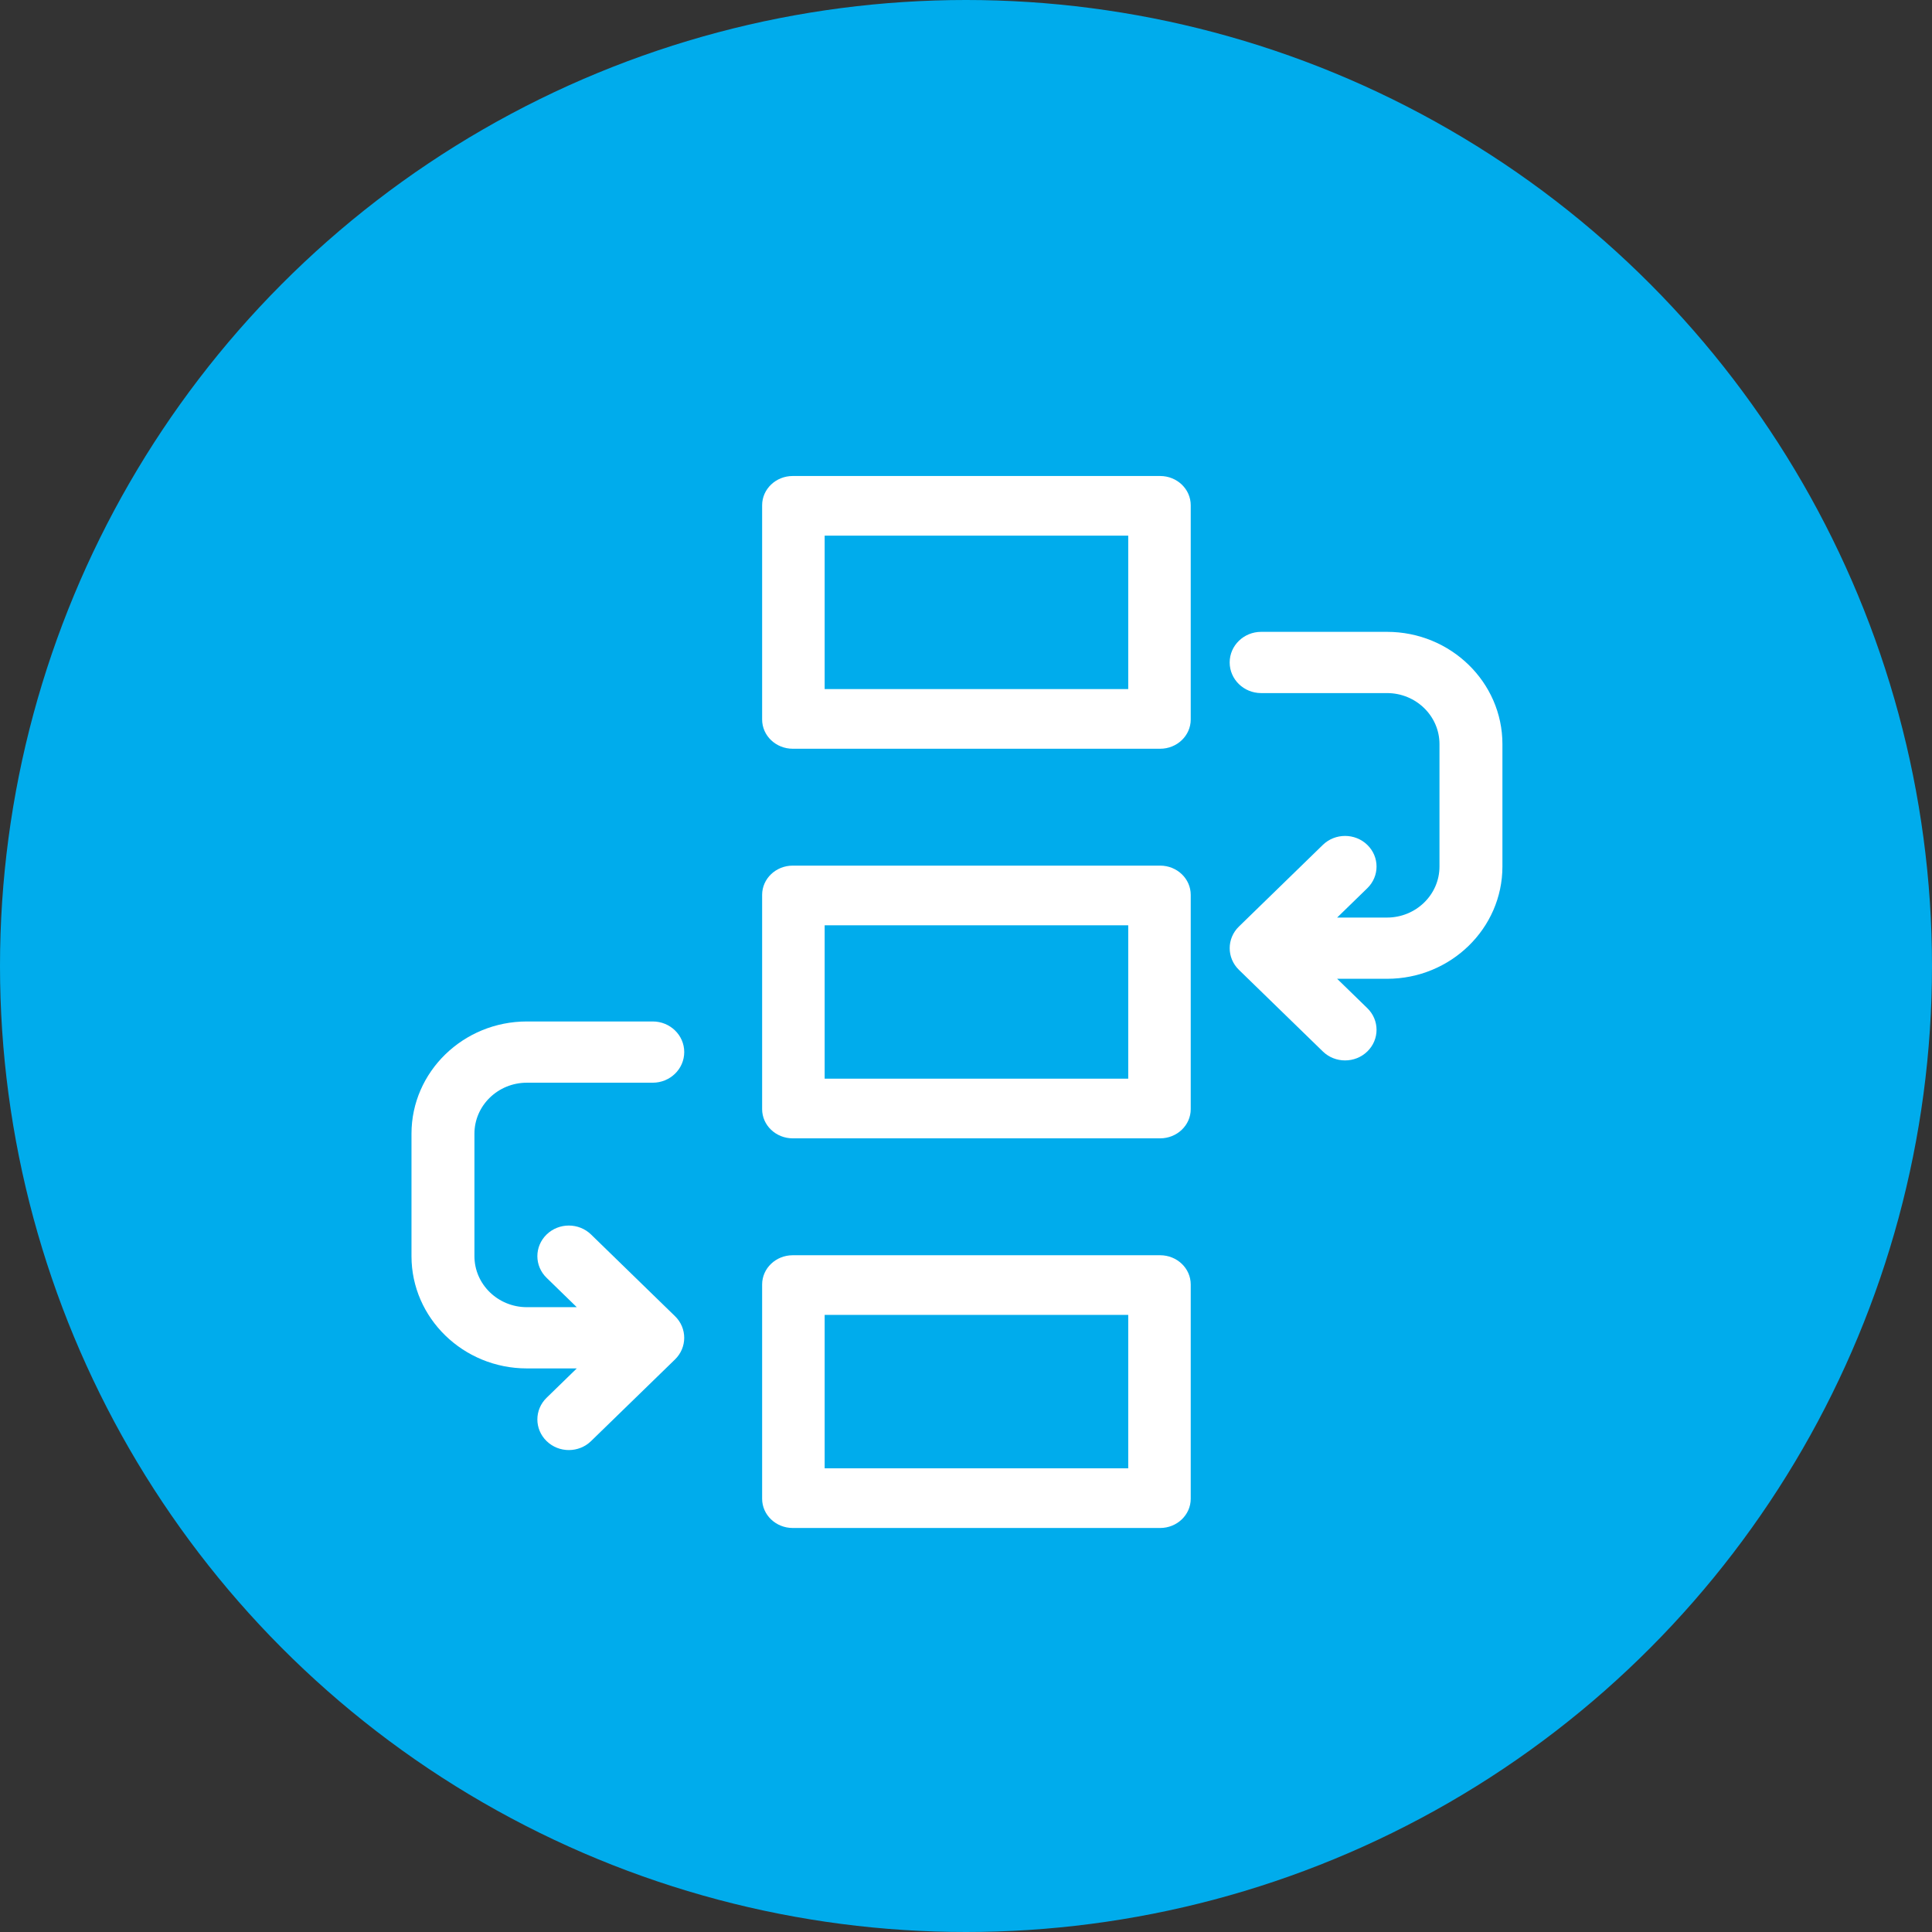
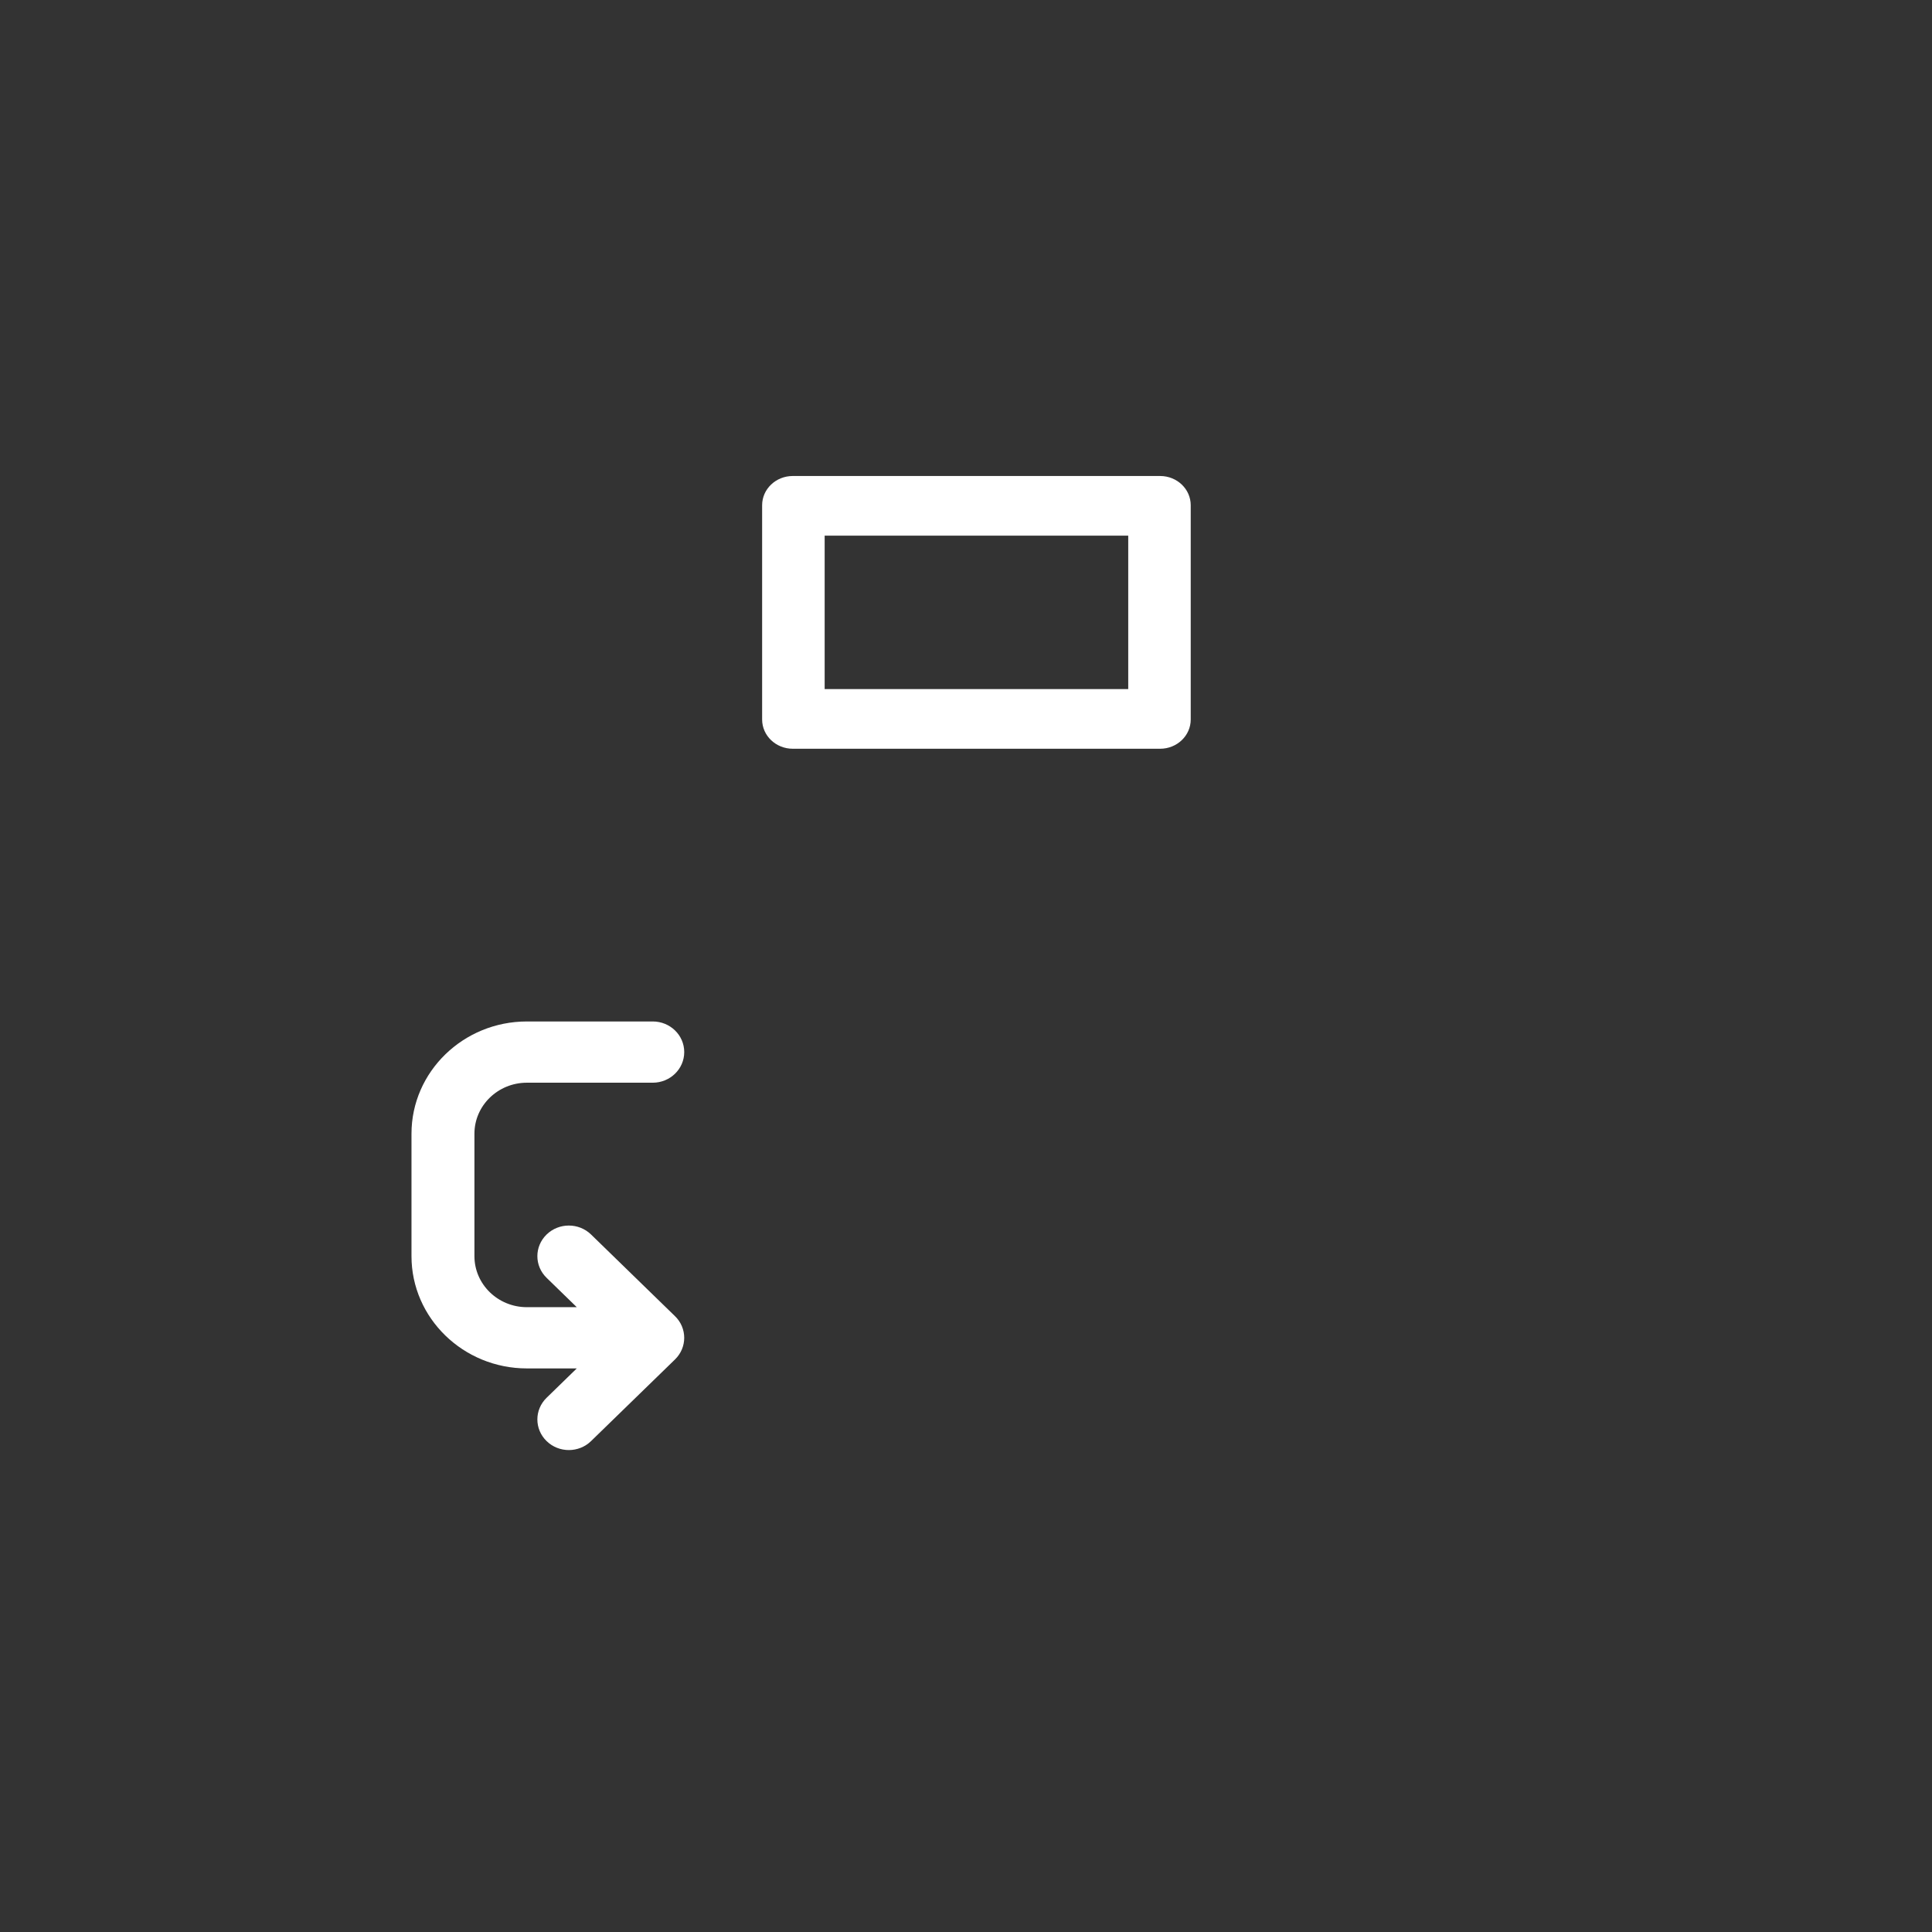
<svg xmlns="http://www.w3.org/2000/svg" width="69px" height="69px" viewBox="0 0 69 69" version="1.1">
  <rect x="0" y="0" width="69" height="69" fill="#333333" stroke="none" />
  <title>icon-bullet-workflow</title>
  <g id="Page-1" stroke="none" stroke-width="1" fill="none" fill-rule="evenodd">
    <g id="Desktop-ACGME-Landing-Pg" transform="translate(-832, -964)">
      <g id="SECTION--intro" transform="translate(250, 700)">
        <g id="solutionbox-t27" transform="translate(539, 0)">
          <g id="icon-bullet-workflow" transform="translate(43, 264)">
-             <circle id="ICON-CIRCLE-2" fill="#00ACEC" cx="34.5" cy="34.5" r="34.5" />
            <g id="workflow-icon" transform="translate(14.696, 17)" fill="#FFFFFF" fill-rule="nonzero">
              <path d="M26.737,0 L13.617,0 C13.013,0 12.523,0.467 12.523,1.044 L12.523,8.697 C12.523,9.273 13.013,9.741 13.617,9.741 L26.737,9.741 C27.341,9.741 27.83,9.273 27.83,8.697 L27.83,1.044 C27.83,0.467 27.341,0 26.737,0 Z M25.598,7.61 L14.756,7.61 L14.756,2.131 L25.598,2.131 L25.598,7.61 Z" id="Shape" />
-               <path d="M26.737,13.915 L13.617,13.915 C13.013,13.915 12.523,14.382 12.523,14.959 L12.523,22.612 C12.523,23.188 13.013,23.655 13.617,23.655 L26.737,23.655 C27.341,23.655 27.83,23.188 27.83,22.612 L27.83,14.959 C27.83,14.382 27.341,13.915 26.737,13.915 Z M25.598,21.525 L14.756,21.525 L14.756,16.046 L25.598,16.046 L25.598,21.525 Z" id="Shape" />
-               <path d="M26.737,27.83 L13.617,27.83 C13.013,27.83 12.523,28.297 12.523,28.874 L12.523,36.527 C12.523,37.103 13.013,37.571 13.617,37.571 L26.737,37.571 C27.341,37.571 27.83,37.103 27.83,36.527 L27.83,28.874 C27.83,28.297 27.341,27.83 26.737,27.83 Z M25.598,35.44 L14.756,35.44 L14.756,29.961 L25.598,29.961 L25.598,35.44 Z" id="Shape" />
-               <path d="M34.841,5.566 L30.345,5.566 C29.725,5.566 29.221,6.055 29.221,6.659 C29.221,7.263 29.725,7.753 30.345,7.753 L34.841,7.753 C35.874,7.753 36.714,8.57 36.714,9.575 L36.714,13.948 C36.714,14.953 35.874,15.77 34.841,15.77 L33.059,15.77 L34.137,14.721 C34.576,14.294 34.576,13.602 34.137,13.175 C33.698,12.748 32.987,12.748 32.548,13.175 L29.551,16.091 C29.112,16.517 29.112,17.21 29.551,17.637 L32.548,20.552 C32.767,20.766 33.055,20.872 33.342,20.872 C33.63,20.872 33.918,20.766 34.137,20.552 C34.576,20.125 34.576,19.433 34.137,19.006 L33.059,17.957 L34.841,17.957 C37.113,17.957 38.962,16.159 38.962,13.948 L38.962,9.575 C38.962,7.364 37.113,5.566 34.841,5.566 Z" id="Path" />
              <path d="M4.121,21.668 L8.617,21.668 C9.237,21.668 9.741,21.178 9.741,20.574 C9.741,19.97 9.237,19.481 8.617,19.481 L4.121,19.481 C1.849,19.481 0,21.279 0,23.49 L0,27.863 C0,30.074 1.849,31.872 4.121,31.872 L5.903,31.872 L4.825,32.921 C4.386,33.348 4.386,34.04 4.825,34.467 C5.044,34.681 5.332,34.788 5.62,34.788 C5.907,34.788 6.195,34.681 6.414,34.467 L9.411,31.552 C9.85,31.125 9.85,30.432 9.411,30.006 L6.414,27.09 C5.975,26.663 5.264,26.663 4.825,27.09 C4.386,27.517 4.386,28.209 4.825,28.636 L5.903,29.685 L4.121,29.685 C3.088,29.685 2.248,28.868 2.248,27.863 L2.248,23.49 C2.248,22.485 3.088,21.668 4.121,21.668 Z" id="Path" />
            </g>
          </g>
        </g>
      </g>
    </g>
  </g>
</svg>